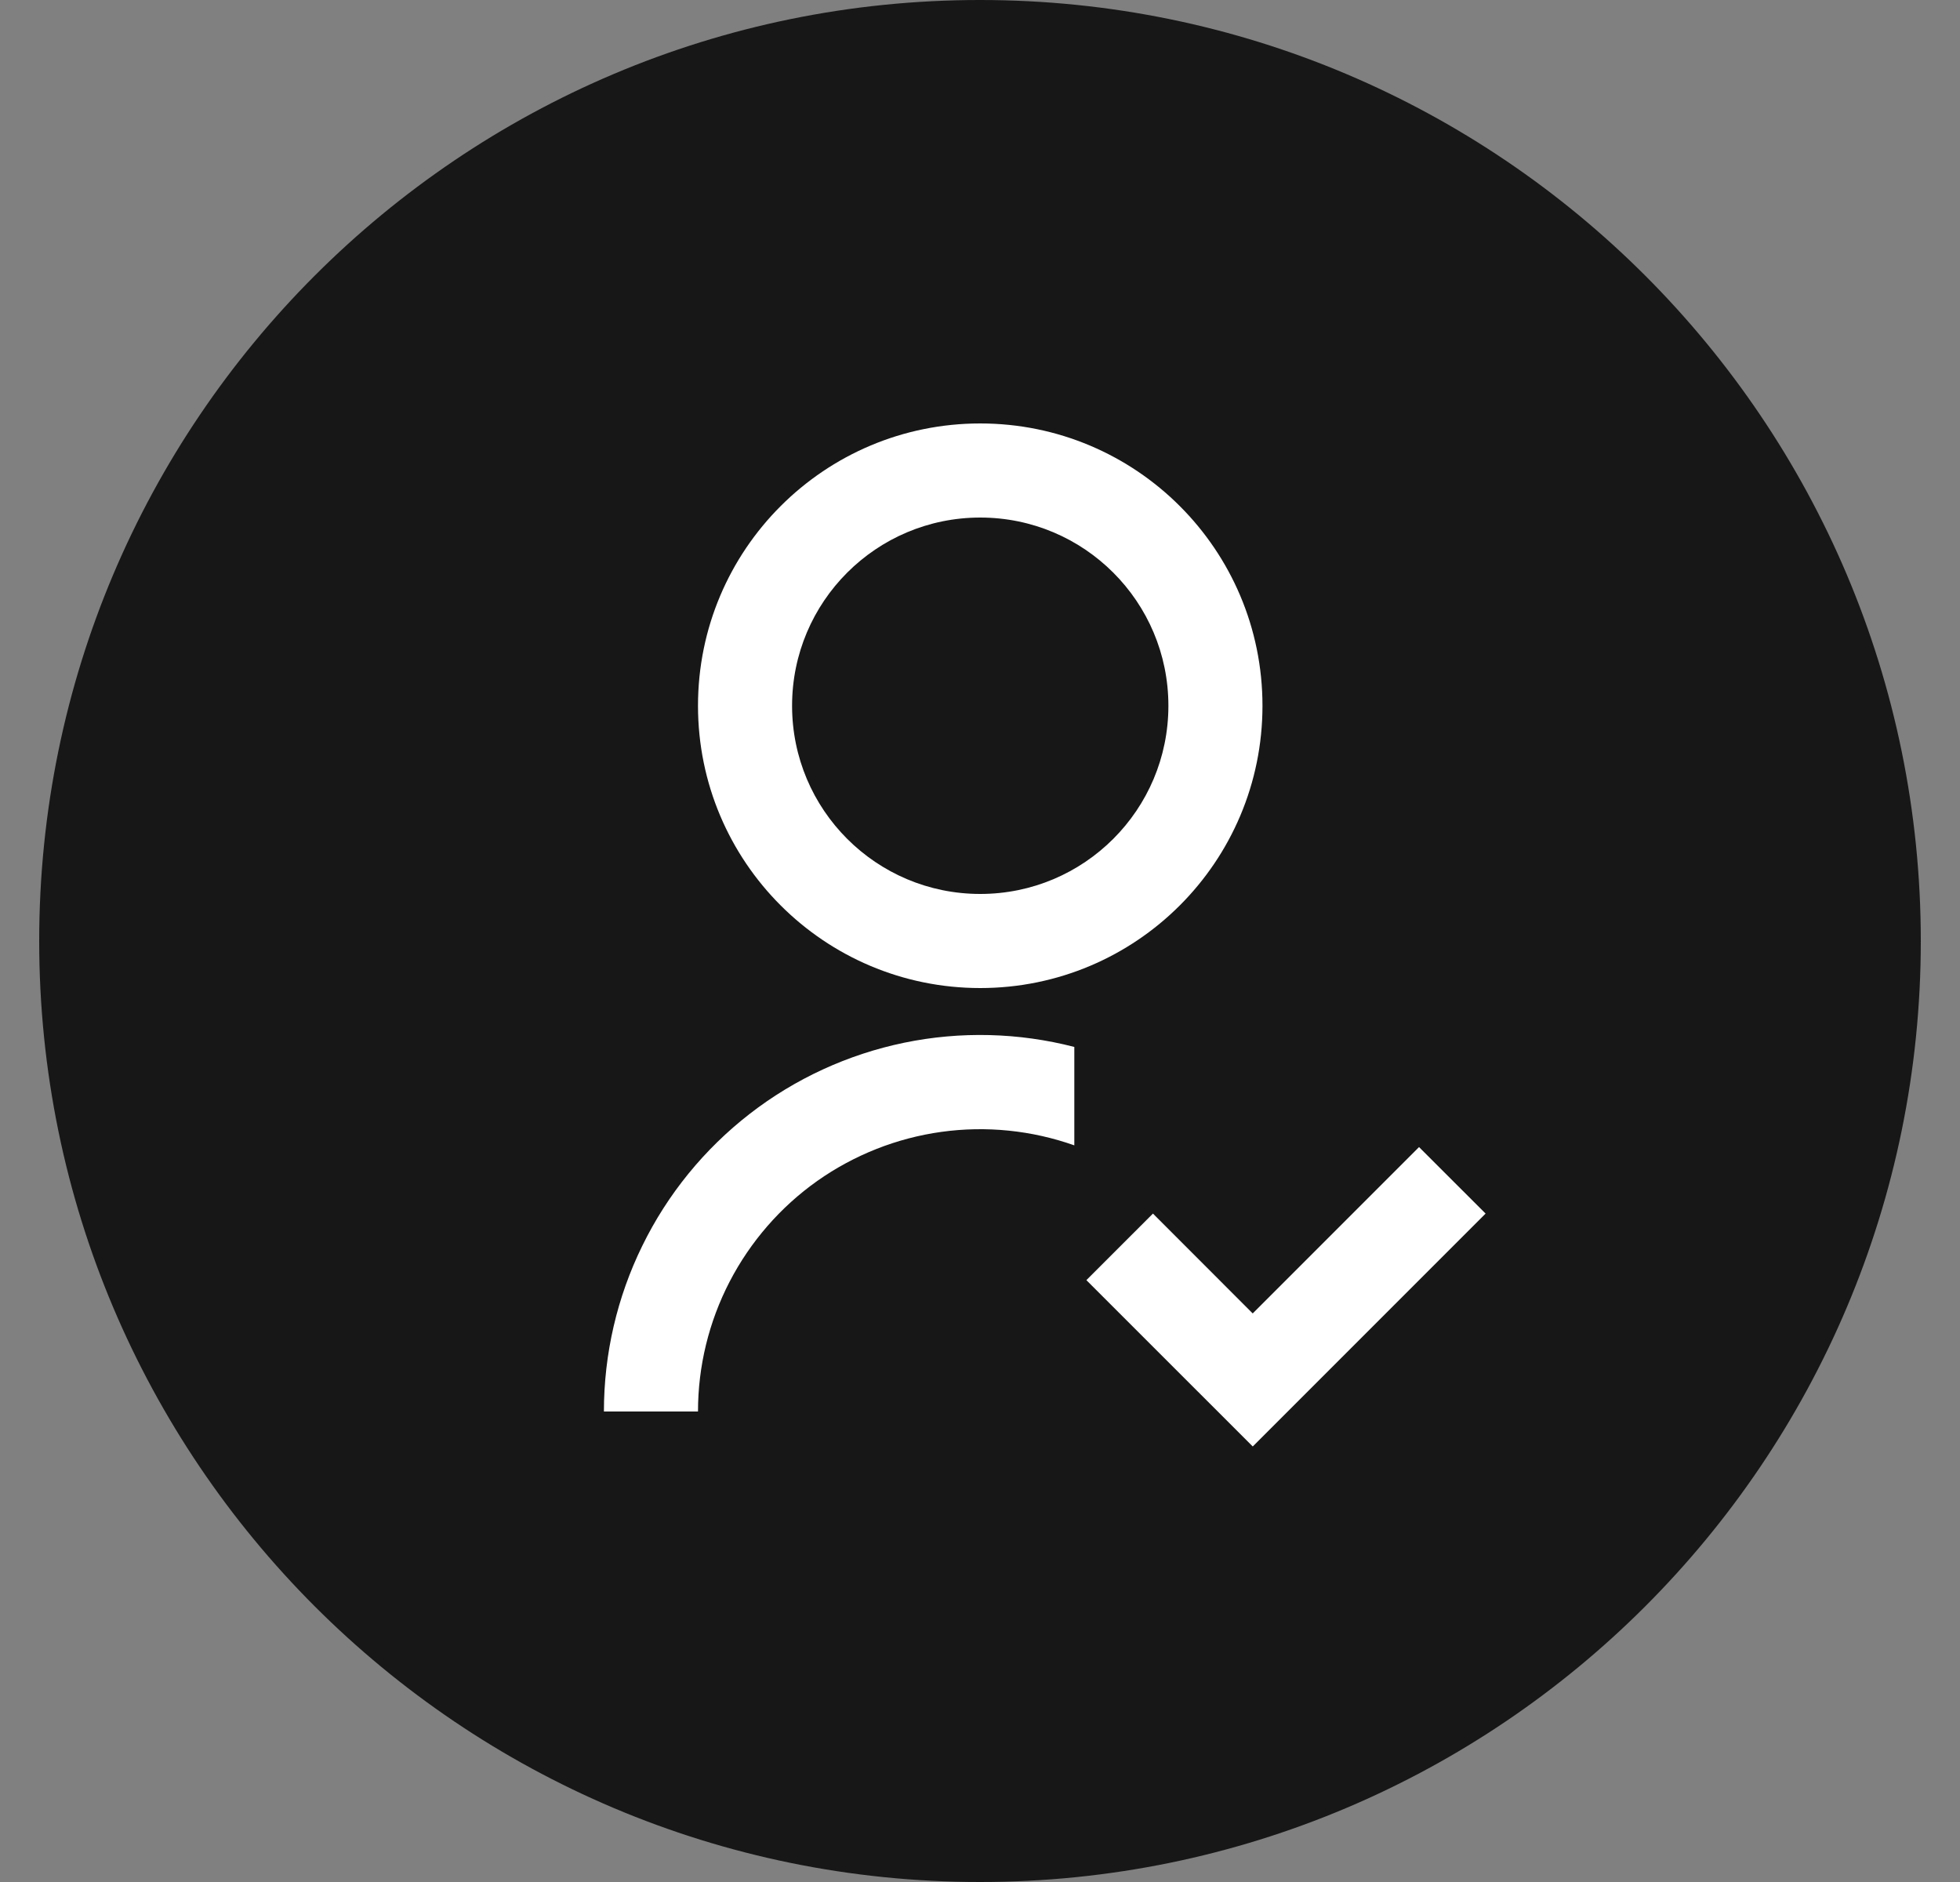
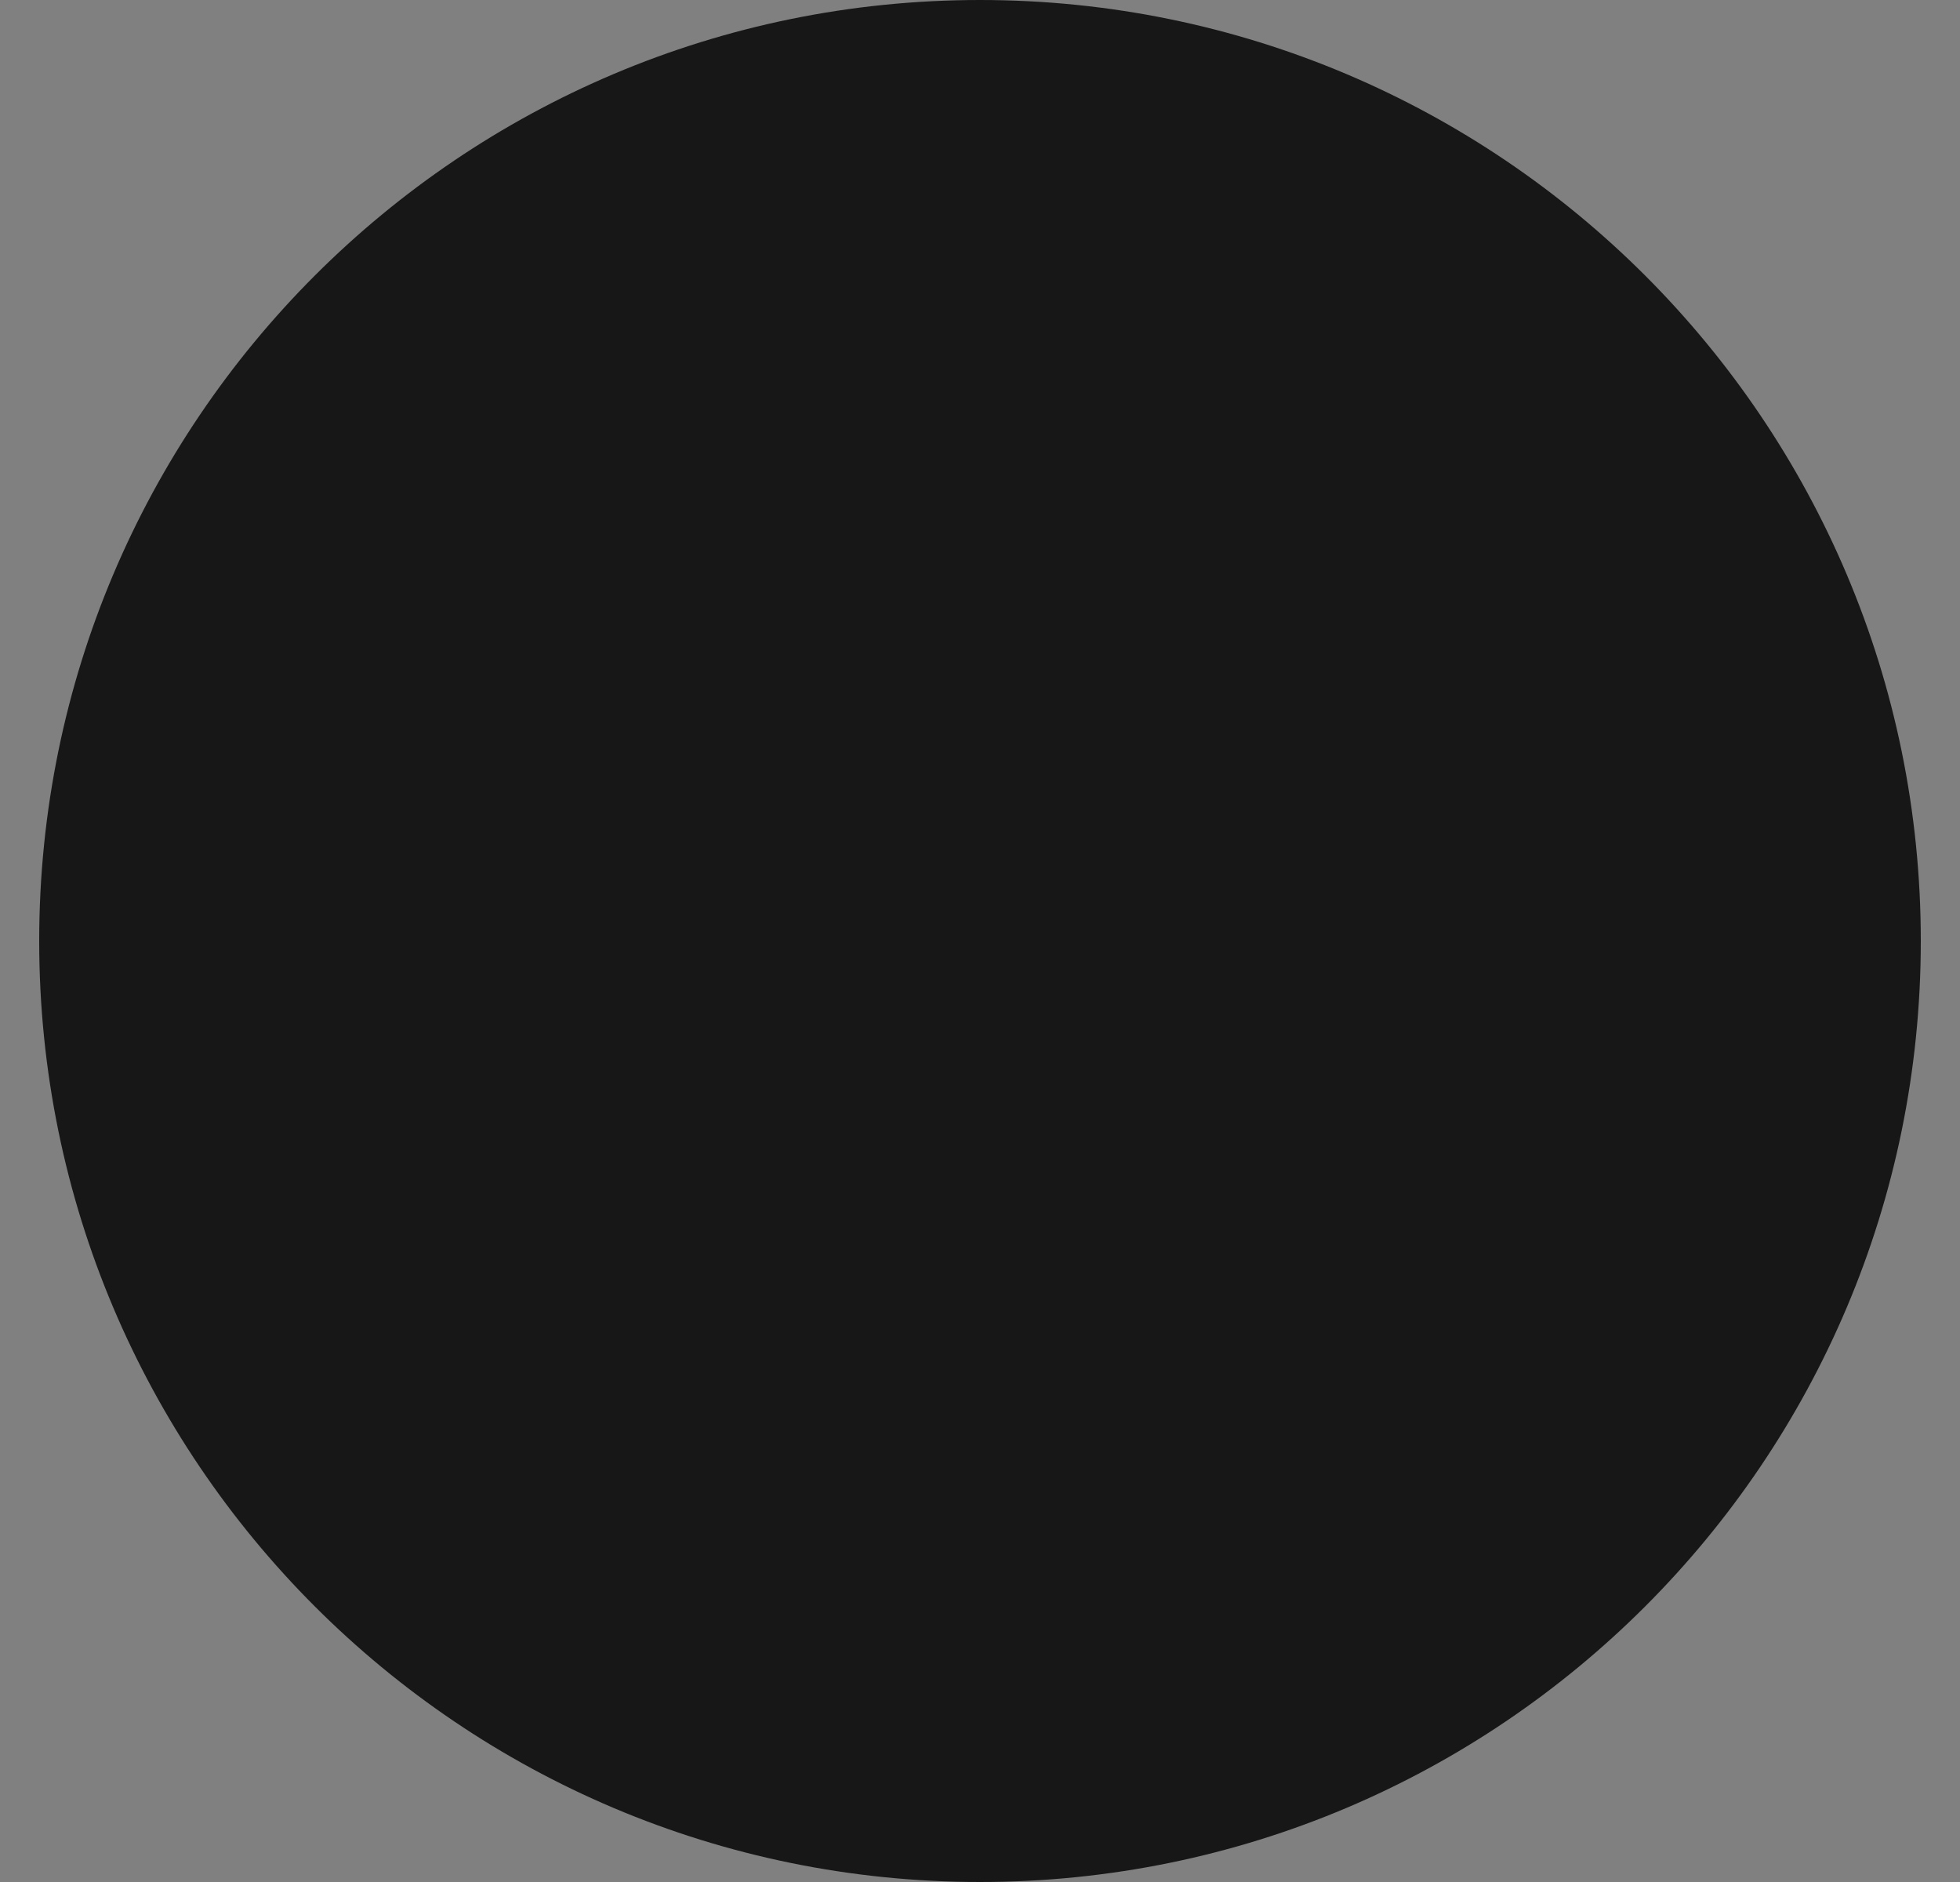
<svg xmlns="http://www.w3.org/2000/svg" width="25" height="24" viewBox="0 0 25 24" fill="none">
  <rect x="0" y="0" width="25" height="24" fill="#808080" stroke="none" />
  <path d="M0.5 12C0.5 5.373 5.873 0 12.5 0C19.127 0 24.5 5.373 24.5 12C24.5 18.627 19.127 24 12.5 24C5.873 24 0.5 18.627 0.5 12Z" fill="#171717" />
-   <path d="M13.703 13.352V14.606C13.16 14.414 12.579 14.355 12.008 14.434C11.438 14.513 10.895 14.728 10.424 15.06C9.954 15.393 9.571 15.834 9.306 16.345C9.041 16.857 8.903 17.424 8.903 18L7.703 18C7.703 17.267 7.87 16.544 8.193 15.886C8.515 15.228 8.984 14.653 9.563 14.204C10.142 13.755 10.817 13.445 11.534 13.297C12.252 13.149 12.994 13.168 13.703 13.351V13.352ZM12.503 12.6C10.514 12.6 8.903 10.989 8.903 9C8.903 7.011 10.514 5.4 12.503 5.4C14.492 5.4 16.103 7.011 16.103 9C16.103 10.989 14.492 12.6 12.503 12.6ZM12.503 11.4C13.829 11.4 14.903 10.326 14.903 9C14.903 7.674 13.829 6.6 12.503 6.6C11.177 6.6 10.103 7.674 10.103 9C10.103 10.326 11.177 11.4 12.503 11.4ZM15.979 16.749L18.1 14.628L18.949 15.476L15.979 18.446L13.857 16.325L14.706 15.476L15.978 16.749H15.979Z" fill="white" />
</svg>